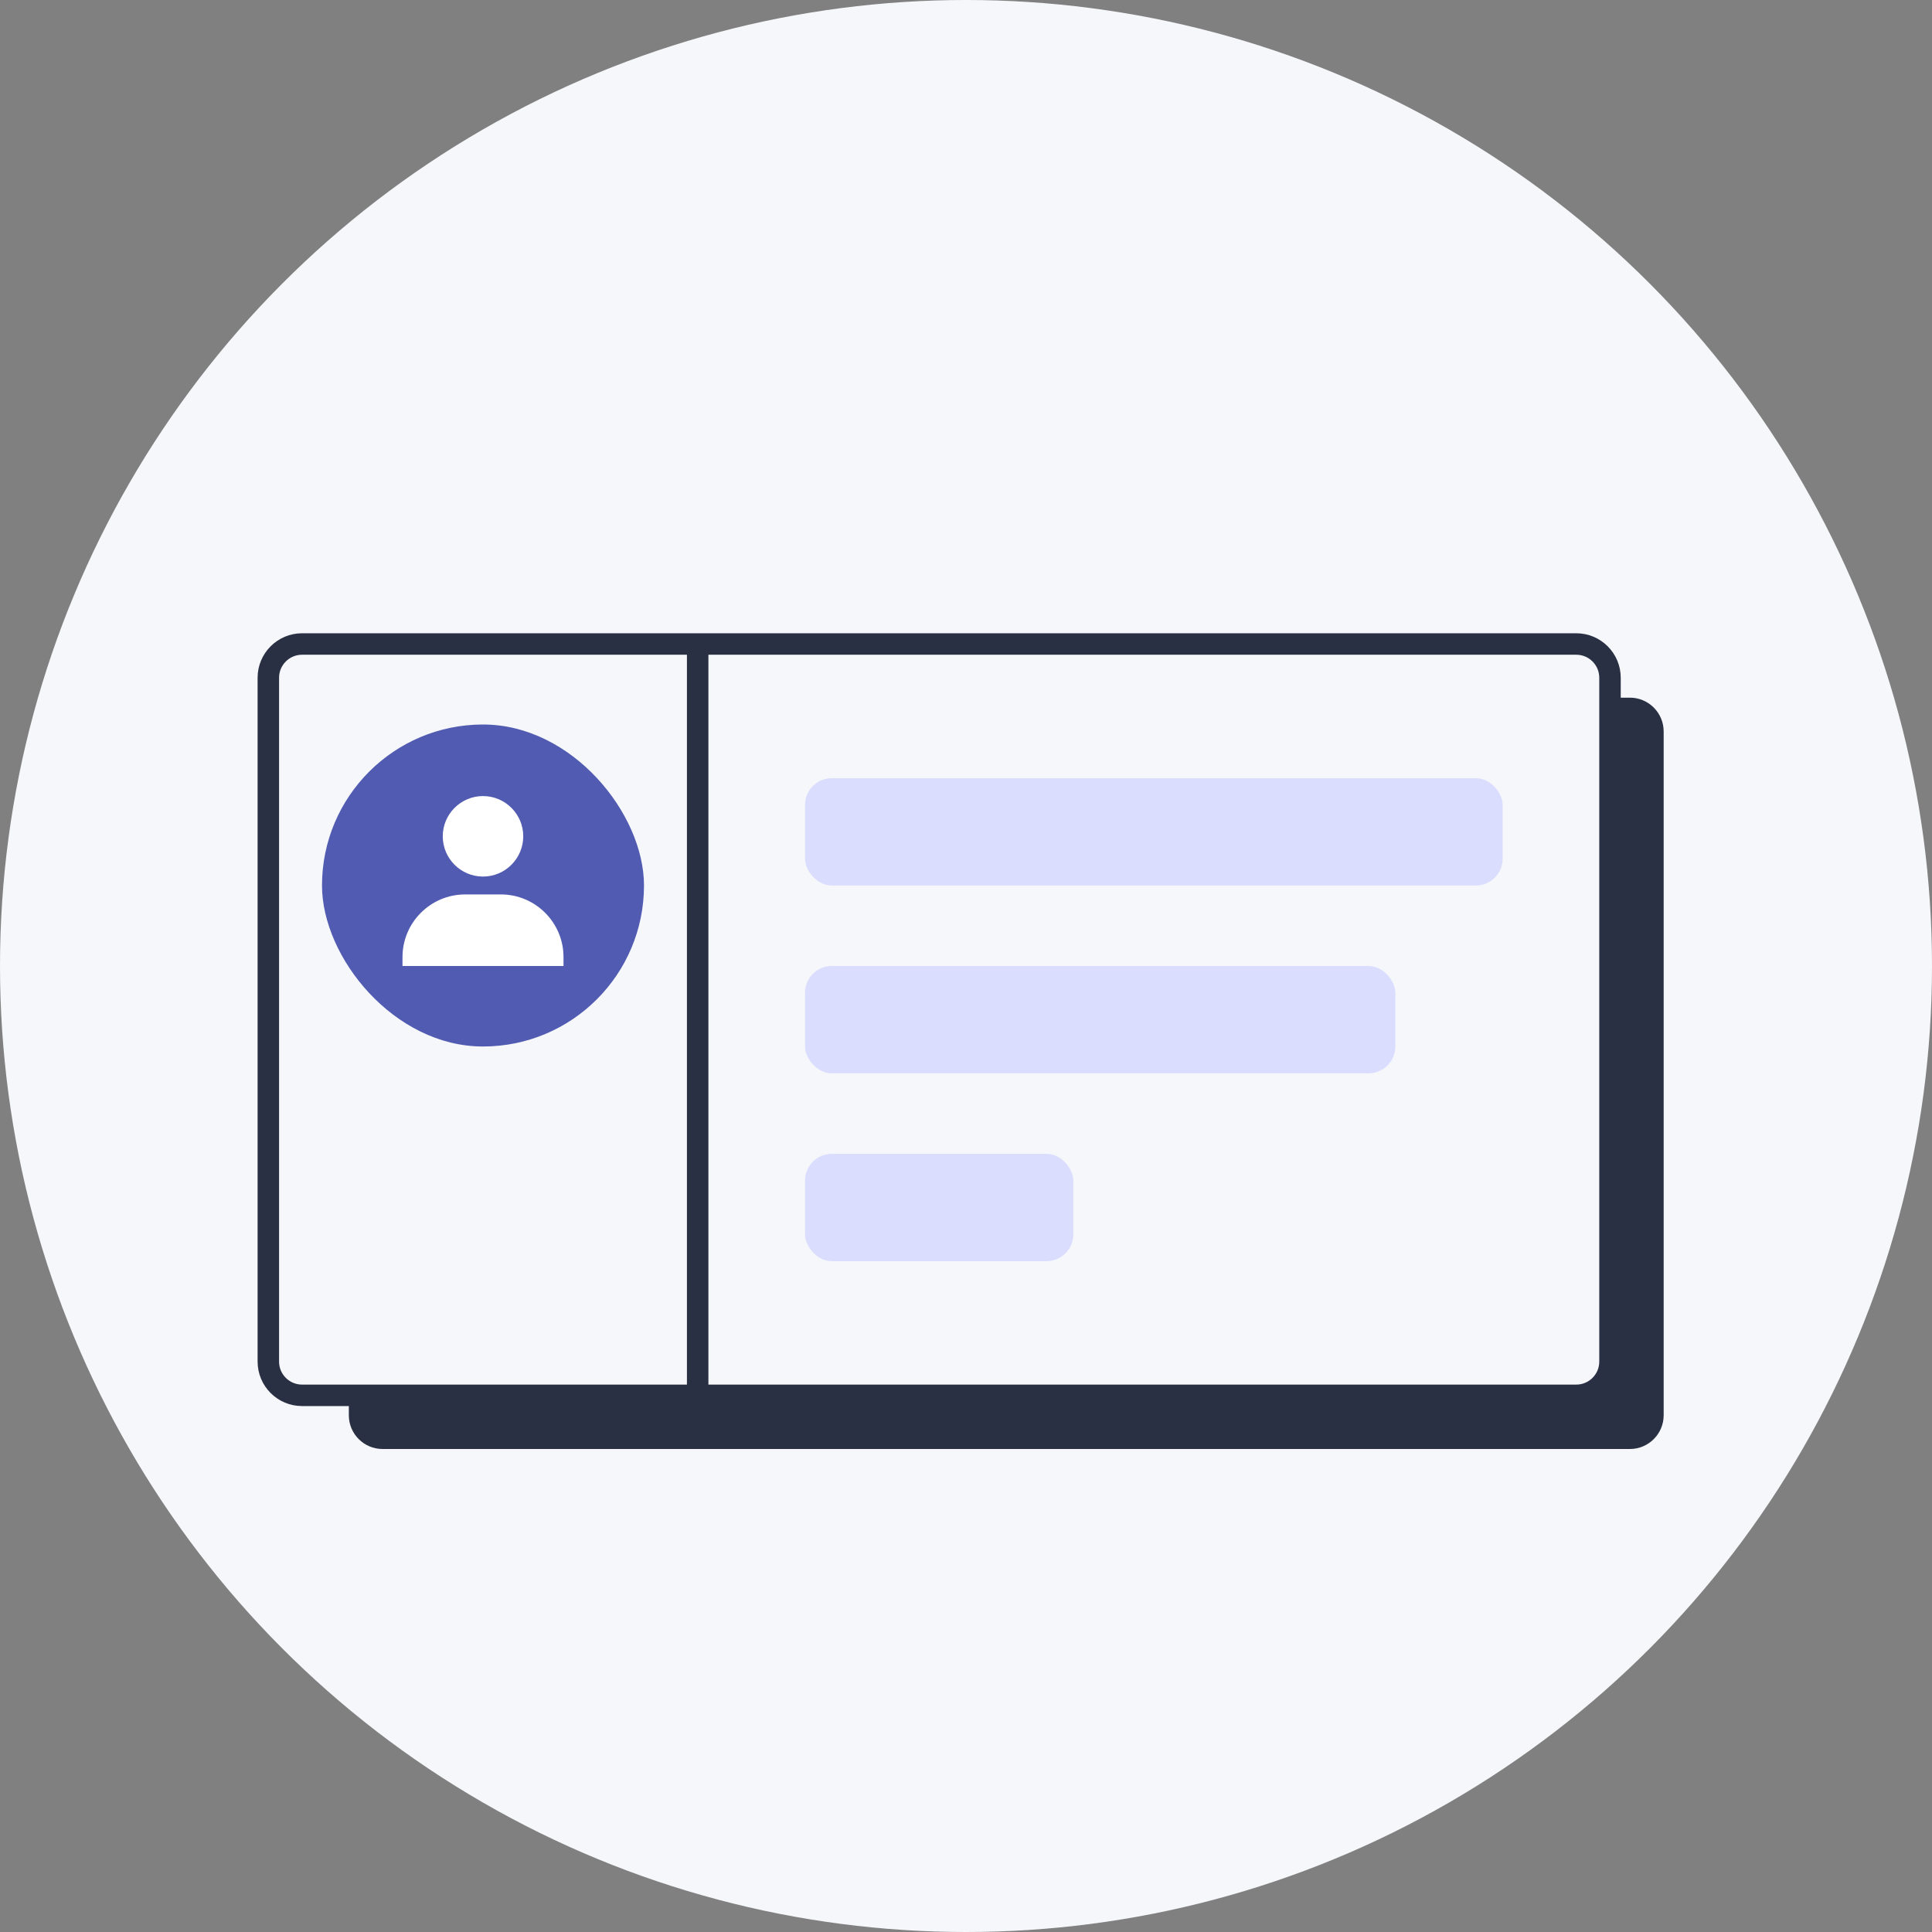
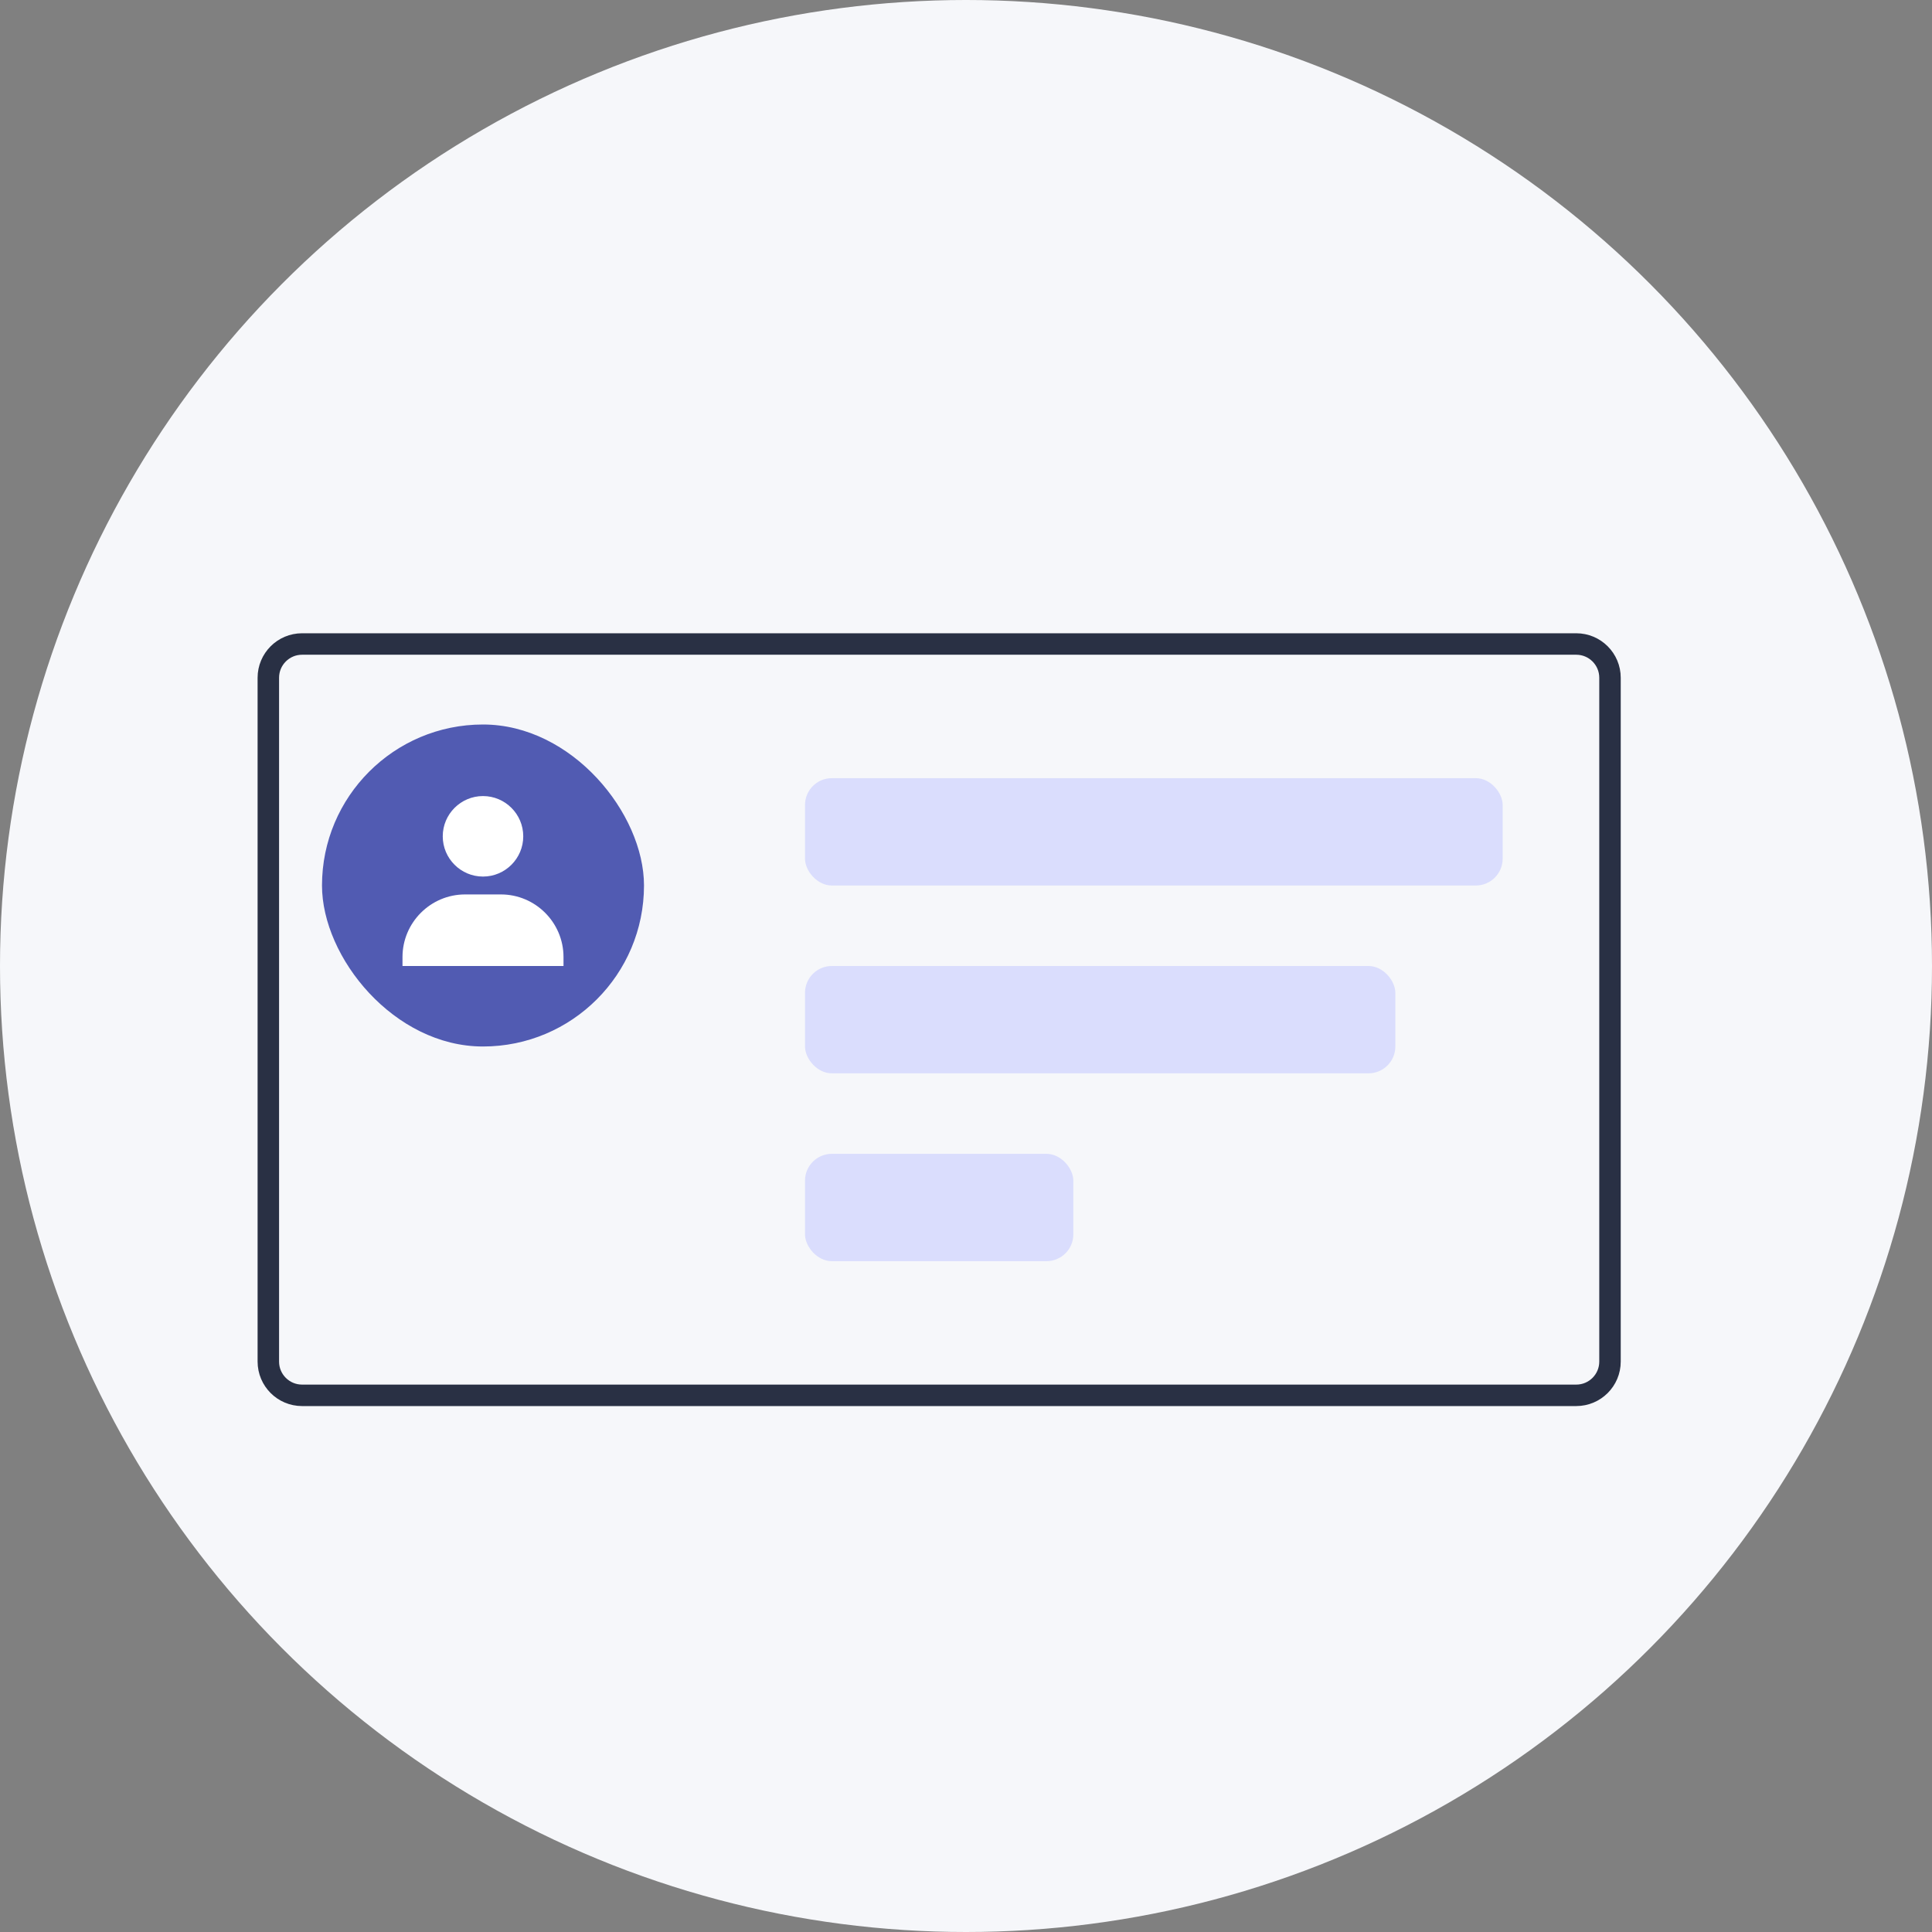
<svg xmlns="http://www.w3.org/2000/svg" width="72" height="72" viewBox="0 0 72 72" fill="none">
  <rect x="0" y="0" width="72" height="72" fill="#808080" stroke="none" />
  <g clip-path="url(#clip0_1979_29186)">
    <circle cx="36" cy="36" r="36" fill="#F6F7FA" />
-     <path d="M62 27.261C62 26.566 61.437 26 60.742 26H14.258C13.563 26 13 26.563 13 27.258V52.742C13 53.437 13.563 54 14.258 54H60.742C61.437 54 62 53.436 62 52.741C62 41.169 62 37.557 62 27.261Z" fill="#293044" />
    <path d="M10 25.258C10 24.563 10.563 24 11.258 24H58.742C59.437 24 60 24.563 60 25.258V50.742C60 51.437 59.437 52 58.742 52H11.258C10.563 52 10 51.437 10 50.742L10 25.258Z" fill="#F6F7FA" />
    <rect x="12" y="27" width="12" height="12" rx="6" fill="#515BB2" />
-     <path d="M26 24V52" stroke="#293044" stroke-width="0.8" />
    <path fill-rule="evenodd" clip-rule="evenodd" d="M10 25.258C10 24.563 10.563 24 11.258 24H58.742C59.437 24 60 24.563 60 25.258V50.742C60 51.437 59.437 52 58.742 52H11.258C10.563 52 10 51.437 10 50.742L10 25.258Z" stroke="#293044" stroke-width="0.8" />
    <path d="M16.5 31.167C16.5 31.994 17.173 32.667 18 32.667C18.827 32.667 19.5 31.994 19.5 31.167C19.5 30.34 18.827 29.667 18 29.667C17.173 29.667 16.5 30.34 16.5 31.167ZM20.667 36H21V35.667C21 34.38 19.953 33.333 18.667 33.333H17.333C16.047 33.333 15 34.38 15 35.667V36H20.667Z" fill="white" />
    <rect x="30" y="29" width="26" height="4" rx="1" fill="#DADDFD" />
    <rect x="30" y="36" width="22" height="4" rx="1" fill="#DADDFD" />
    <rect x="30" y="43" width="10" height="4" rx="1" fill="#DADDFD" />
  </g>
  <defs>
    <clipPath id="clip0_1979_29186">
      <rect width="72" height="72" fill="white" />
    </clipPath>
  </defs>
</svg>